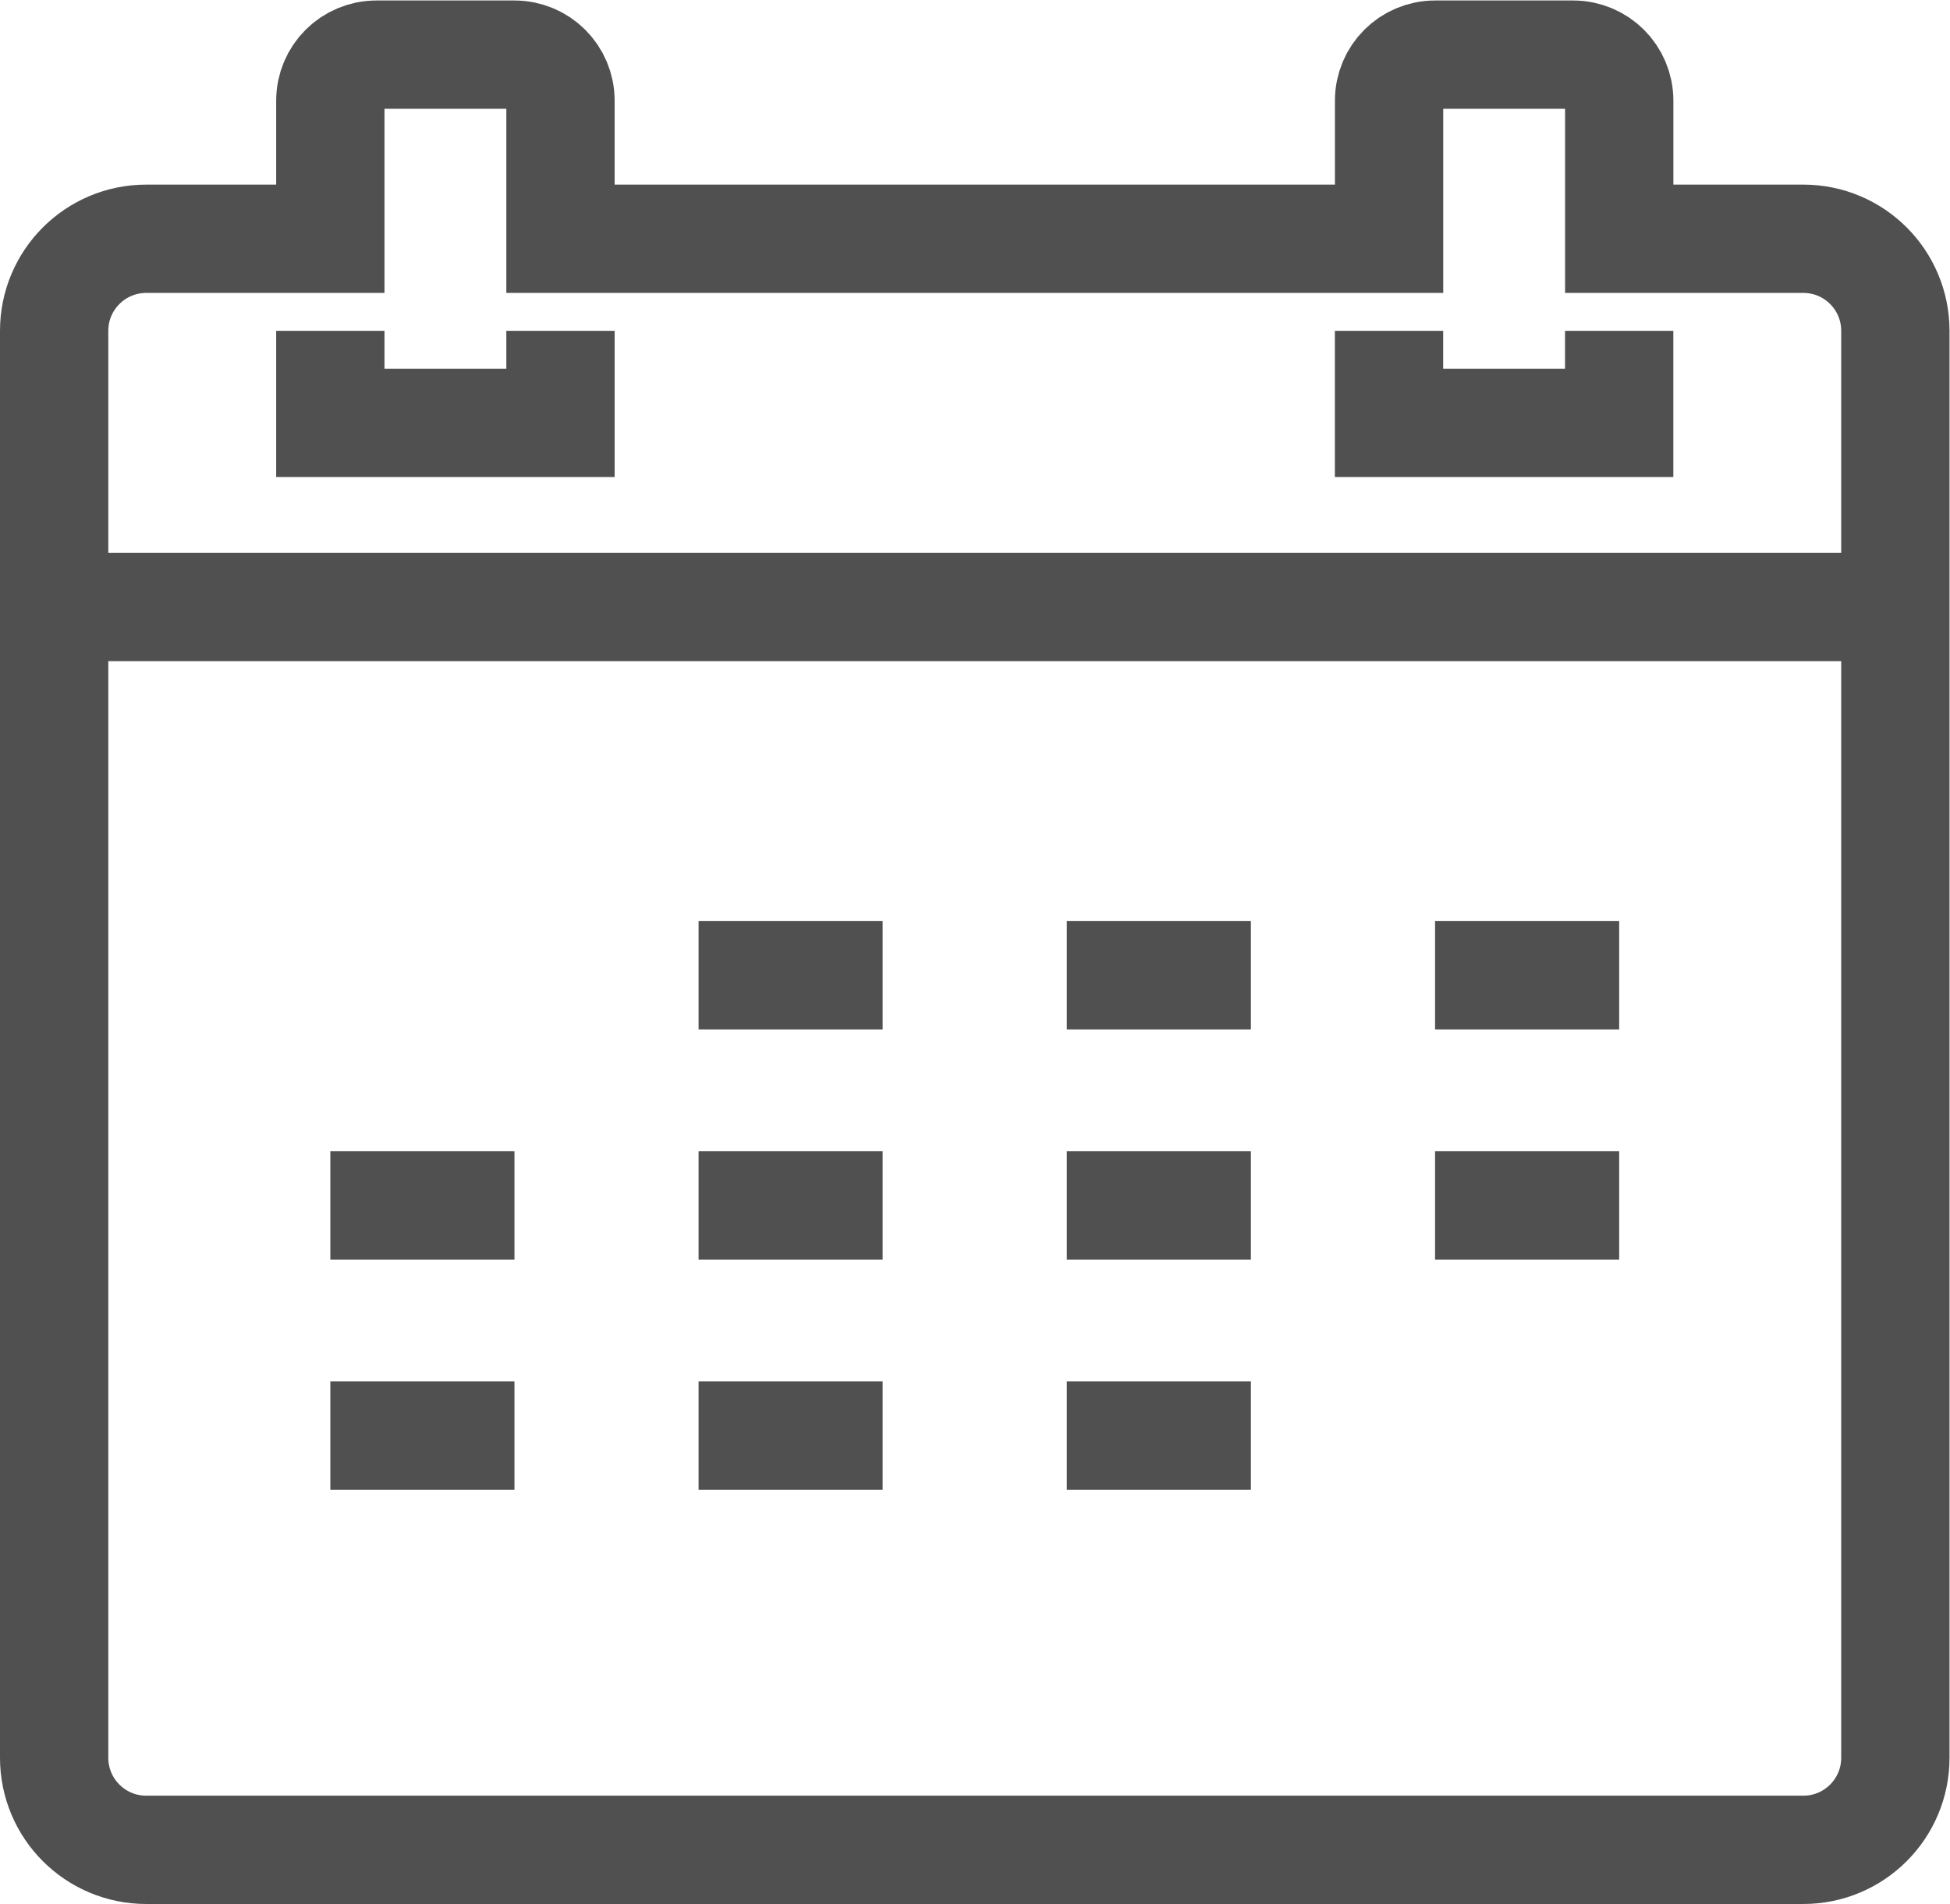
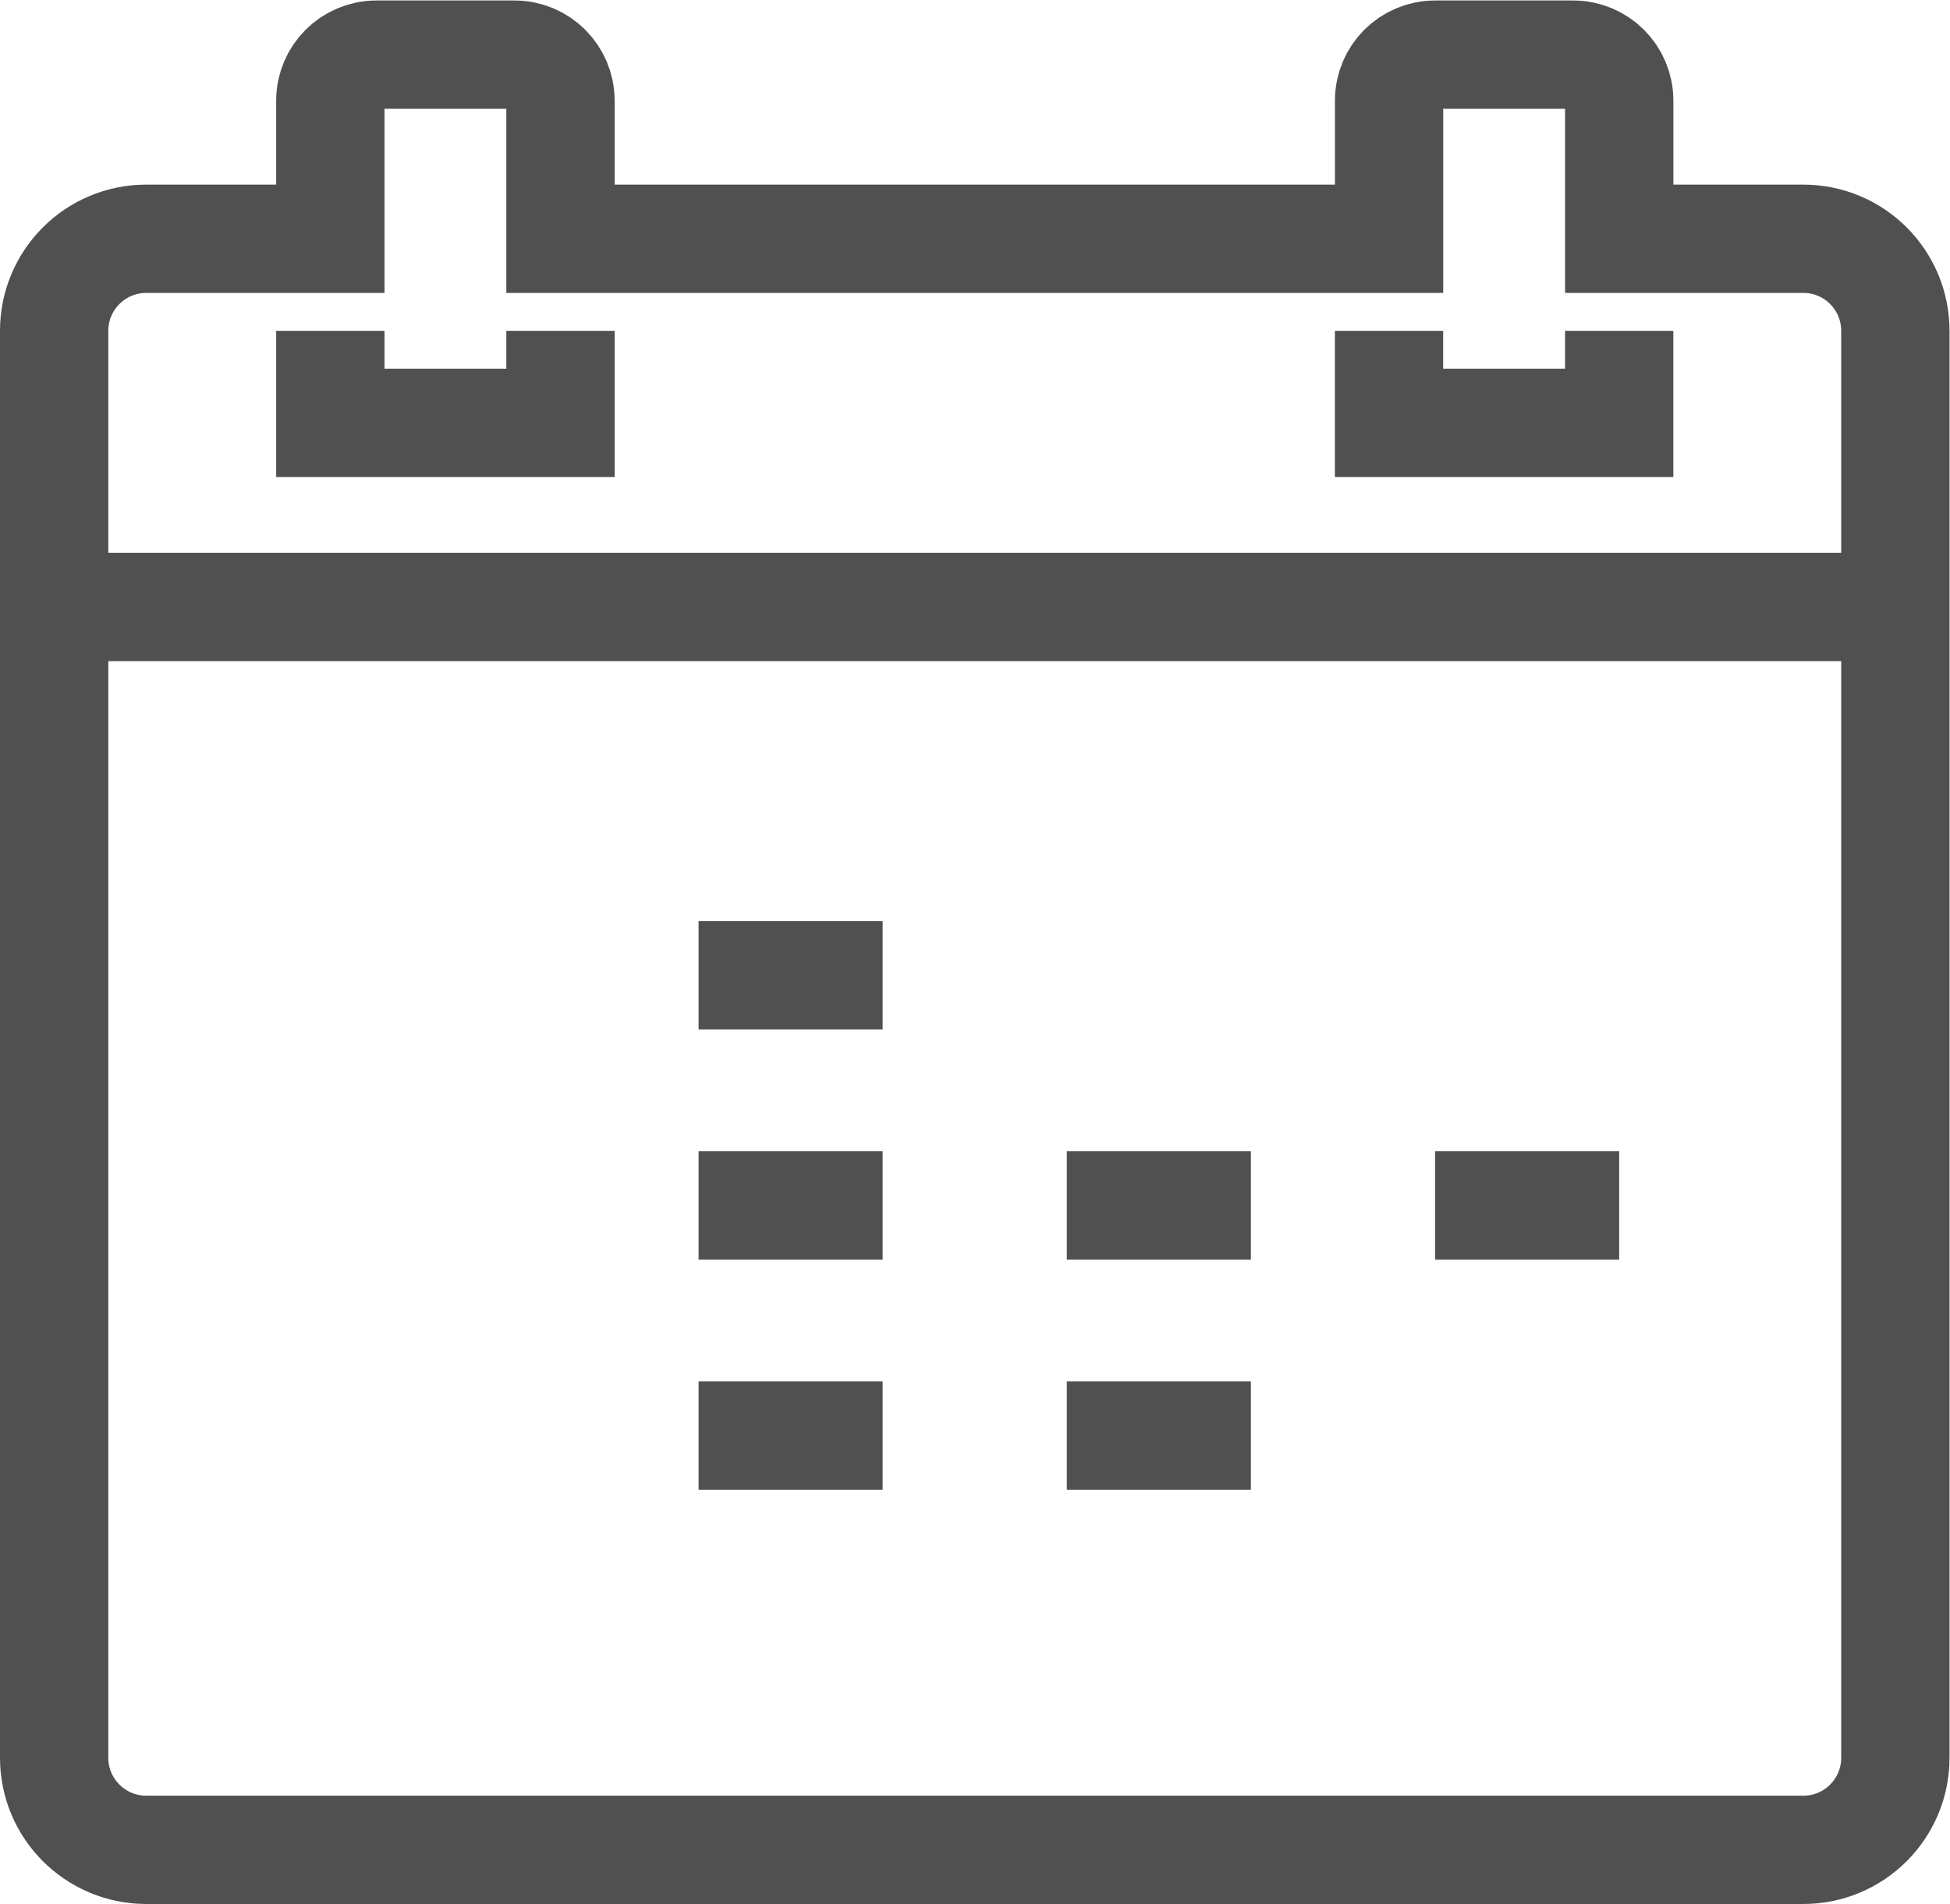
<svg xmlns="http://www.w3.org/2000/svg" viewBox="0 0 48 46.867" height="46.867" width="48" xml:space="preserve" id="svg2" version="1.1">
  <defs id="defs6">
    <clipPath id="clipPath18" clipPathUnits="userSpaceOnUse">
      <path id="path16" d="M 0,35.15 H 36 V 0 H 0 Z" />
    </clipPath>
    <clipPath id="clipPath38" clipPathUnits="userSpaceOnUse">
      <path id="path36" d="M 0,35.15 H 36 V 0 H 0 Z" />
    </clipPath>
  </defs>
  <g transform="matrix(1.333,0,0,-1.333,0,46.867)" id="g10">
    <g id="g12">
      <g clip-path="url(#clipPath18)" id="g14">
        <g transform="translate(35,23.95)" id="g20">
          <path id="path22" style="fill:none;stroke:#505050;stroke-width:2;stroke-linecap:butt;stroke-linejoin:miter;stroke-miterlimit:10;stroke-dasharray:none;stroke-opacity:1" d="M 0,0 H -34" />
        </g>
      </g>
    </g>
    <g transform="translate(6.1,29.05)" id="g24">
      <path id="path26" style="fill:none;stroke:#505050;stroke-width:2;stroke-linecap:butt;stroke-linejoin:miter;stroke-miterlimit:10;stroke-dasharray:none;stroke-opacity:1" d="M 0,0 V -1.7 H 4.25 V 0" />
    </g>
    <g transform="translate(25.65,29.05)" id="g28">
      <path id="path30" style="fill:none;stroke:#505050;stroke-width:2;stroke-linecap:butt;stroke-linejoin:miter;stroke-miterlimit:10;stroke-dasharray:none;stroke-opacity:1" d="M 0,0 V -1.7 H 4.25 V 0" />
    </g>
    <g id="g32">
      <g clip-path="url(#clipPath38)" id="g34">
        <g transform="translate(6.1,30.75)" id="g40">
          <path id="path42" style="fill:none;stroke:#505050;stroke-width:2;stroke-linecap:butt;stroke-linejoin:miter;stroke-miterlimit:10;stroke-dasharray:none;stroke-opacity:1" d="M 0,0 H -3.399 C -4.339,0 -5.1,-0.761 -5.1,-1.7 v -26.35 c 0,-0.939 0.761,-1.7 1.701,-1.7 H 27.2 c 0.94,0 1.7,0.761 1.7,1.7 V -1.7 c 0,0.939 -0.76,1.7 -1.7,1.7 h -3.399 v 2.55 c 0,0.47 -0.381,0.85 -0.851,0.85 H 20.4 C 19.931,3.4 19.551,3.02 19.551,2.55 V 0 H 4.25 V 2.55 C 4.25,3.02 3.87,3.4 3.4,3.4 H 0.851 C 0.381,3.4 0,3.02 0,2.55 Z" />
        </g>
        <g transform="translate(12.9,17.15)" id="g44">
          <path id="path46" style="fill:none;stroke:#505050;stroke-width:2;stroke-linecap:butt;stroke-linejoin:miter;stroke-miterlimit:10;stroke-dasharray:none;stroke-opacity:1" d="M 0,0 H 3.399" />
        </g>
        <g transform="translate(19.7,17.15)" id="g48">
-           <path id="path50" style="fill:none;stroke:#505050;stroke-width:2;stroke-linecap:butt;stroke-linejoin:miter;stroke-miterlimit:10;stroke-dasharray:none;stroke-opacity:1" d="M 0,0 H 3.399" />
-         </g>
+           </g>
        <g transform="translate(26.5,17.15)" id="g52">
-           <path id="path54" style="fill:none;stroke:#505050;stroke-width:2;stroke-linecap:butt;stroke-linejoin:miter;stroke-miterlimit:10;stroke-dasharray:none;stroke-opacity:1" d="M 0,0 H 3.4" />
-         </g>
+           </g>
        <g transform="translate(6.1,12.9)" id="g56">
-           <path id="path58" style="fill:none;stroke:#505050;stroke-width:2;stroke-linecap:butt;stroke-linejoin:miter;stroke-miterlimit:10;stroke-dasharray:none;stroke-opacity:1" d="M 0,0 H 3.4" />
-         </g>
+           </g>
        <g transform="translate(12.9,12.9)" id="g60">
          <path id="path62" style="fill:none;stroke:#505050;stroke-width:2;stroke-linecap:butt;stroke-linejoin:miter;stroke-miterlimit:10;stroke-dasharray:none;stroke-opacity:1" d="M 0,0 H 3.399" />
        </g>
        <g transform="translate(19.7,12.9)" id="g64">
          <path id="path66" style="fill:none;stroke:#505050;stroke-width:2;stroke-linecap:butt;stroke-linejoin:miter;stroke-miterlimit:10;stroke-dasharray:none;stroke-opacity:1" d="M 0,0 H 3.399" />
        </g>
        <g transform="translate(26.5,12.9)" id="g68">
          <path id="path70" style="fill:none;stroke:#505050;stroke-width:2;stroke-linecap:butt;stroke-linejoin:miter;stroke-miterlimit:10;stroke-dasharray:none;stroke-opacity:1" d="M 0,0 H 3.4" />
        </g>
        <g transform="translate(6.1,8.65)" id="g72">
-           <path id="path74" style="fill:none;stroke:#505050;stroke-width:2;stroke-linecap:butt;stroke-linejoin:miter;stroke-miterlimit:10;stroke-dasharray:none;stroke-opacity:1" d="M 0,0 H 3.4" />
-         </g>
+           </g>
        <g transform="translate(12.9,8.65)" id="g76">
          <path id="path78" style="fill:none;stroke:#505050;stroke-width:2;stroke-linecap:butt;stroke-linejoin:miter;stroke-miterlimit:10;stroke-dasharray:none;stroke-opacity:1" d="M 0,0 H 3.399" />
        </g>
        <g transform="translate(19.7,8.65)" id="g80">
          <path id="path82" style="fill:none;stroke:#505050;stroke-width:2;stroke-linecap:butt;stroke-linejoin:miter;stroke-miterlimit:10;stroke-dasharray:none;stroke-opacity:1" d="M 0,0 H 3.399" />
        </g>
      </g>
    </g>
  </g>
</svg>